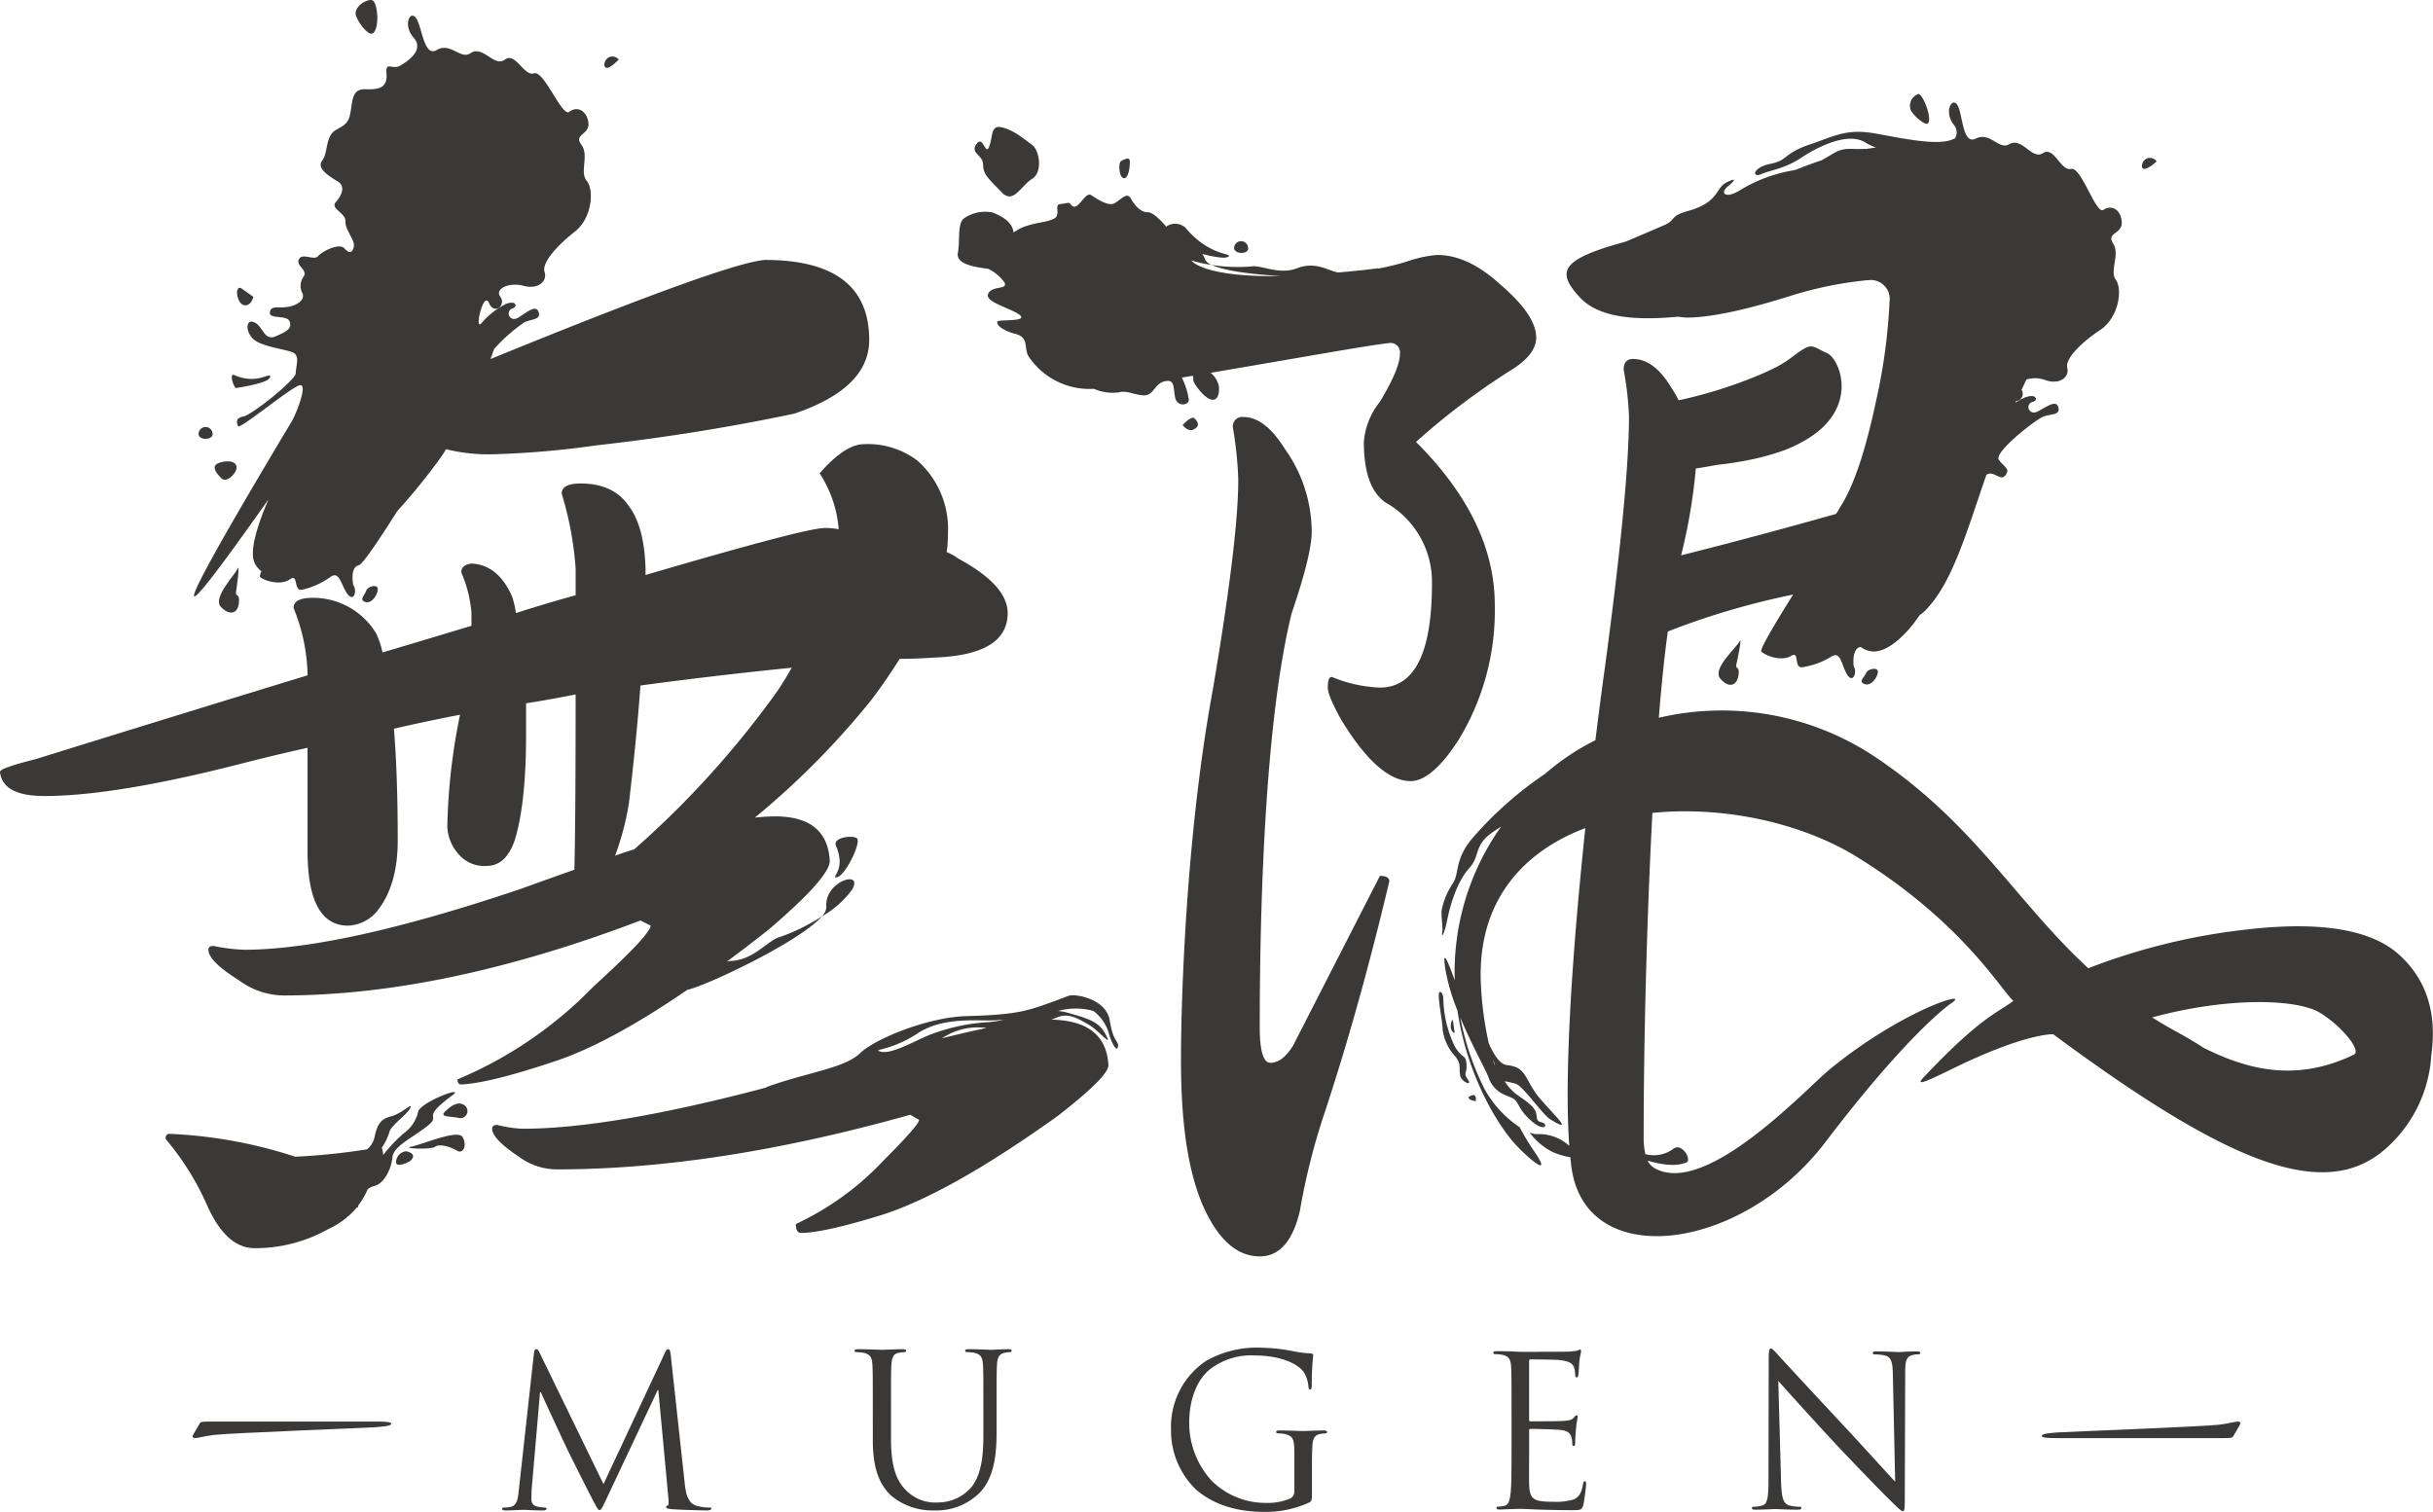
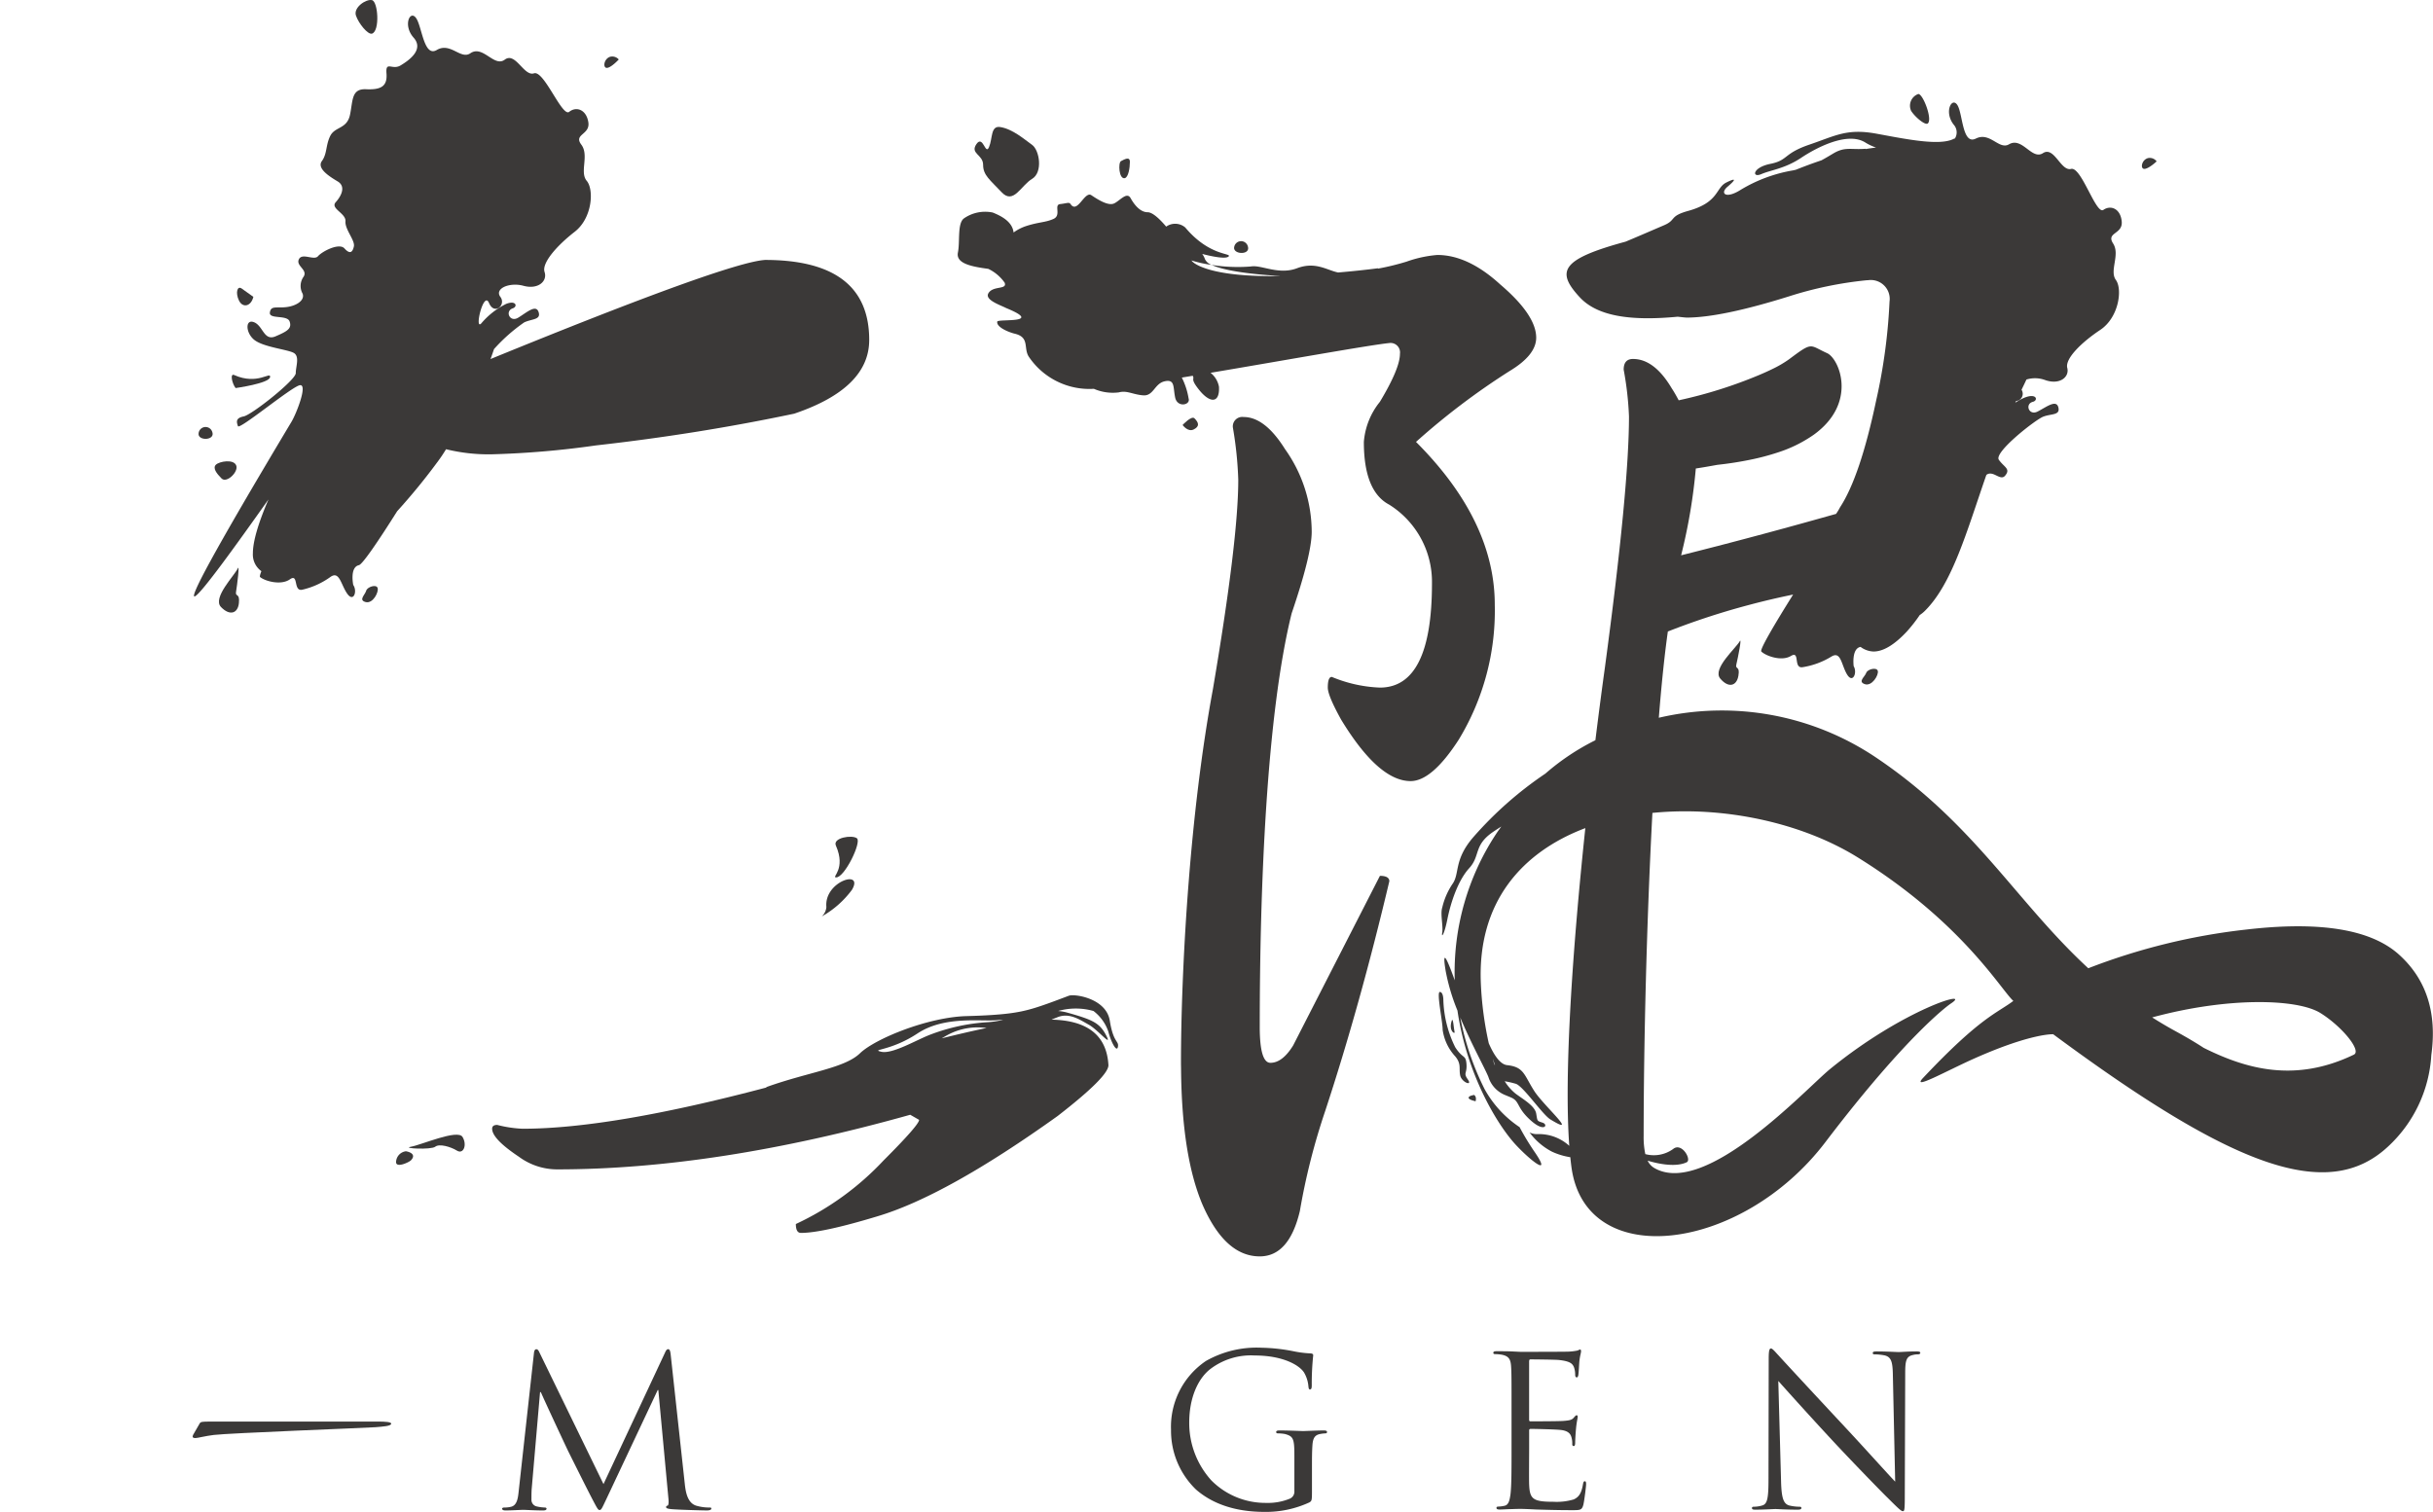
<svg xmlns="http://www.w3.org/2000/svg" id="グループ_260" data-name="グループ 260" width="303.287" height="188.51" viewBox="0 0 303.287 188.51">
  <g id="グループ_247" data-name="グループ 247" transform="translate(24.013 168.042)">
    <path id="パス_1083" data-name="パス 1083" d="M91.777,400.088c.954,0,1.682.051,1.682.261,0,.313-1.065.365-1.963.443-1.513.1-18.251.732-20.157.966-1.067.13-2.02.391-2.3.391-.335,0-.392-.156-.279-.391L69.6,400.3c.111-.183.337-.208,1.233-.208Z" transform="translate(-68.706 -390.884)" fill="#3b3938" />
-     <path id="パス_1084" data-name="パス 1084" d="M524.131,402.15c-.955,0-1.683-.051-1.683-.261,0-.312,1.065-.365,1.964-.443,1.512-.1,18.25-.732,20.156-.966,1.067-.131,2.02-.391,2.3-.391.335,0,.392.156.279.391l-.841,1.463c-.111.182-.337.208-1.233.208Z" transform="translate(-291.941 -390.884)" fill="#3b3938" />
    <path id="パス_1085" data-name="パス 1085" d="M167.413,399.066c.1.94.288,2.4,1.409,2.768a5.668,5.668,0,0,0,1.7.235c.131,0,.209.026.209.13,0,.158-.236.236-.549.236-.574,0-3.394-.078-4.359-.156-.6-.053-.732-.131-.732-.262,0-.105.053-.156.183-.182s.156-.47.1-.94l-1.253-13.47h-.079L157.65,401c-.549,1.149-.627,1.383-.862,1.383-.183,0-.313-.26-.81-1.2-.678-1.279-2.923-5.795-3.054-6.057-.235-.469-3.159-6.735-3.447-7.439h-.1L148.33,399.8c-.026.418-.026.888-.026,1.33a.836.836,0,0,0,.679.81,4.868,4.868,0,0,0,.992.131c.1,0,.209.053.209.13,0,.183-.157.236-.47.236-.966,0-2.22-.078-2.428-.078-.235,0-1.488.078-2.192.078-.262,0-.445-.053-.445-.236,0-.077.131-.13.262-.13a3.367,3.367,0,0,0,.783-.078c.861-.156.939-1.174,1.043-2.168l1.881-17.02c.025-.287.131-.47.287-.47s.262.106.391.392l7.989,16.421,7.674-16.4c.105-.234.209-.418.392-.418s.261.21.313.705Z" transform="translate(-106.069 -382.148)" fill="#3b3938" />
-     <path id="パス_1086" data-name="パス 1086" d="M233.405,389.9c0-4.073,0-4.8-.051-5.639-.052-.888-.261-1.305-1.123-1.488a4.966,4.966,0,0,0-.887-.078c-.105,0-.21-.052-.21-.156,0-.156.131-.209.418-.209,1.176,0,2.768.078,3,.078s1.8-.078,2.586-.078c.287,0,.418.052.418.209,0,.1-.106.156-.21.156a3.99,3.99,0,0,0-.652.078c-.705.1-.914.575-.967,1.488-.051.836-.051,1.566-.051,5.639v3.654c0,3.76.836,5.378,1.957,6.448a5.108,5.108,0,0,0,3.942,1.436,5.486,5.486,0,0,0,4.1-1.879c1.2-1.487,1.513-3.706,1.513-6.4V389.9c0-4.073,0-4.8-.051-5.639-.053-.888-.262-1.305-1.123-1.488a4.957,4.957,0,0,0-.887-.078c-.105,0-.209-.052-.209-.156,0-.156.131-.209.417-.209,1.176,0,2.612.078,2.768.078.183,0,1.41-.078,2.194-.078.286,0,.417.052.417.209,0,.1-.1.156-.208.156a3.954,3.954,0,0,0-.652.078c-.705.156-.914.575-.967,1.488-.051.836-.051,1.566-.051,5.639V392.7c0,2.819-.314,5.951-2.4,7.8a7.647,7.647,0,0,1-5.378,1.933,8.027,8.027,0,0,1-5.378-1.854c-1.28-1.228-2.272-3.055-2.272-6.866Z" transform="translate(-148.619 -382.148)" fill="#3b3938" />
    <path id="パス_1087" data-name="パス 1087" d="M324.158,395.415c0-2.114-.131-2.4-1.175-2.688a4.881,4.881,0,0,0-.888-.078c-.1,0-.208-.052-.208-.157,0-.155.131-.208.417-.208,1.175,0,2.82.077,2.95.077s1.775-.077,2.558-.077c.287,0,.418.052.418.208,0,.105-.105.157-.209.157a3.857,3.857,0,0,0-.652.078c-.705.131-.914.575-.966,1.487-.052.836-.052,1.619-.052,2.716v2.923c0,1.174-.026,1.227-.339,1.41a12.908,12.908,0,0,1-5.535,1.174c-1.983,0-5.69-.26-8.589-2.794a10.189,10.189,0,0,1-3.106-7.439,9.894,9.894,0,0,1,4.359-8.589,12.819,12.819,0,0,1,6.945-1.646,22.419,22.419,0,0,1,3.994.445,13.044,13.044,0,0,0,2.115.262c.261.026.312.13.312.235a33.191,33.191,0,0,0-.182,3.707c0,.418-.053.548-.235.548-.13,0-.156-.156-.183-.391a4.012,4.012,0,0,0-.548-1.723c-.652-.992-2.768-2.115-6.135-2.115a8.347,8.347,0,0,0-5.587,1.723c-1.514,1.2-2.585,3.577-2.585,6.631a10.644,10.644,0,0,0,2.768,7.232,9.5,9.5,0,0,0,6.839,2.793,7.137,7.137,0,0,0,2.977-.547.949.949,0,0,0,.522-.914Z" transform="translate(-186.82 -381.97)" fill="#3b3938" />
    <path id="パス_1088" data-name="パス 1088" d="M390.138,390.189c0-4.073,0-4.8-.053-5.639-.052-.887-.26-1.305-1.122-1.488a4.962,4.962,0,0,0-.889-.078c-.1,0-.209-.052-.209-.156,0-.156.131-.208.418-.208.6,0,1.306,0,1.879.025l1.07.052c.183,0,5.378,0,5.979-.025a6.972,6.972,0,0,0,1.122-.131c.131-.027.235-.131.365-.131.079,0,.105.1.105.235,0,.183-.131.5-.209,1.228-.027.26-.078,1.409-.131,1.723-.026.131-.078.287-.182.287-.158,0-.21-.131-.21-.34a2.8,2.8,0,0,0-.156-.94c-.182-.418-.444-.731-1.854-.888-.444-.051-3.289-.077-3.576-.077-.1,0-.156.077-.156.26V391.1c0,.183.026.261.156.261.339,0,3.55,0,4.15-.052.627-.051.993-.1,1.228-.365.182-.208.287-.339.391-.339.078,0,.131.051.131.208s-.131.6-.209,1.463c-.052.522-.105,1.488-.105,1.67,0,.209,0,.5-.182.5-.13,0-.183-.1-.183-.236a2.676,2.676,0,0,0-.1-.86c-.1-.366-.34-.81-1.358-.914-.705-.078-3.289-.131-3.733-.131a.165.165,0,0,0-.182.183v2.3c0,.887-.027,3.915,0,4.464.077,1.8.469,2.141,3.028,2.141a7.493,7.493,0,0,0,2.506-.287c.678-.287.991-.809,1.174-1.881.052-.287.1-.391.235-.391.157,0,.157.209.157.391,0,.21-.21,1.984-.341,2.533-.182.68-.391.68-1.409.68-1.958,0-3.394-.053-4.412-.08-1.018-.051-1.646-.078-2.037-.078-.051,0-.5,0-1.043.027-.523,0-1.123.051-1.514.051-.287,0-.418-.051-.418-.209,0-.077.053-.156.208-.156a4.012,4.012,0,0,0,.783-.1c.523-.1.653-.68.757-1.436.131-1.1.131-3.159.131-5.665Z" transform="translate(-225.729 -382.186)" fill="#3b3938" />
    <path id="パス_1089" data-name="パス 1089" d="M454.958,398.7c.053,2.141.314,2.82,1.019,3.028a5.738,5.738,0,0,0,1.307.157c.13,0,.208.052.208.156,0,.156-.156.209-.469.209-1.489,0-2.533-.078-2.768-.078s-1.331.078-2.507.078c-.26,0-.418-.025-.418-.209,0-.1.078-.156.209-.156a3.754,3.754,0,0,0,1.07-.157c.653-.182.783-.939.783-3.314l.026-14.961c0-1.018.078-1.3.287-1.3s.653.575.914.836c.392.445,4.282,4.647,8.3,8.954,2.584,2.768,5.429,5.952,6.265,6.814l-.288-13.262c-.026-1.7-.209-2.272-1.018-2.479a7,7,0,0,0-1.28-.131c-.183,0-.209-.079-.209-.183,0-.156.209-.182.522-.182,1.176,0,2.428.078,2.716.078s1.148-.078,2.218-.078c.287,0,.47.026.47.182,0,.1-.105.183-.288.183a2.3,2.3,0,0,0-.626.078c-.862.183-.967.756-.967,2.324l-.051,15.3c0,1.723-.052,1.853-.235,1.853-.21,0-.522-.288-1.906-1.671-.288-.26-4.046-4.1-6.814-7.074-3.028-3.264-5.979-6.553-6.813-7.493Z" transform="translate(-256.952 -382.06)" fill="#3b3938" />
  </g>
  <g id="グループ_248" data-name="グループ 248" transform="translate(0 0)">
    <path id="パス_1090" data-name="パス 1090" d="M318.892,166.914a30.953,30.953,0,0,0,4.493-16.814q0-10.485-9.819-20.311a88.982,88.982,0,0,1,11.65-8.824q3.332-2,3.333-4.165,0-2.829-4.5-6.658-4-3.657-7.824-3.661a14.994,14.994,0,0,0-3.831.831,31.188,31.188,0,0,1-3.565.871l-.012-.042c-1.593.208-3.259.381-4.968.526l-.019-.005c-1.406-.3-2.813-1.389-5.1-.523s-4.443-.446-5.721-.225a20.627,20.627,0,0,1-4.912-.191c1.6.755,5.185,1.19,8.6,1.383-8.563.17-10.854-1.486-11.12-1.943a15.557,15.557,0,0,0,2.519.56,1.471,1.471,0,0,1-.837-.714,2.33,2.33,0,0,0-.343-.657c1.617.423,3.035.632,3.305.3.339-.42-2.435-.035-5.422-3.6a1.936,1.936,0,0,0-2.374-.105c-.737-.874-1.673-1.792-2.309-1.792-.924,0-1.663-.924-2.126-1.756s-1.293.277-2.033.647-2.033-.462-2.865-1.017-1.739,2.382-2.587,1.109c-.185-.277-.462-.092-1.293,0s.184,1.386-.832,1.848-1.848.37-3.511.924a5.6,5.6,0,0,0-1.467.769c-.15-1.324-1.464-2.034-2.6-2.489a4.635,4.635,0,0,0-3.6.74c-.832.647-.462,2.864-.74,4.251s1.756,1.756,3.789,2.033a5.291,5.291,0,0,1,2.035,1.72c.37.924-1.481.329-2.036,1.346-.449.822,1.548,1.466,2.224,1.82,4.8,1.969-1.033,1.318-1.107,1.689-.139.7,1.467,1.348,2.243,1.524,1.824.47.995,1.816,1.7,2.87a9.105,9.105,0,0,0,8.1,3.987,5.935,5.935,0,0,0,3.112.445c1.017-.277,1.756.277,3.05.369s1.386-1.478,2.68-1.755,1.017.739,1.293,2.033,1.95.938,1.673.106a9.02,9.02,0,0,0-.844-2.6c.444-.072.9-.147,1.357-.224.291.483-.382.294.809,1.773,1.363,1.691,2.578,1.669,2.464-.407a2.905,2.905,0,0,0-1.046-1.737c9.116-1.534,19.73-3.447,22.274-3.71a1.18,1.18,0,0,1,1.333,1.334q0,1.836-2.5,5.993a9.055,9.055,0,0,0-2,5q0,6.162,3.161,7.824a11.36,11.36,0,0,1,5.33,9.823q0,12.987-6.494,12.986a17.259,17.259,0,0,1-5.992-1.332c-.337,0-.5.446-.5,1.332q0,1,1.666,4,4.657,7.658,8.659,7.659Q315.558,172.078,318.892,166.914Z" transform="translate(-137.053 -74.691)" fill="#3b3938" />
    <path id="パス_1091" data-name="パス 1091" d="M336.017,210.753,325.2,231.9q-1.333,2.163-2.831,2.165-1.334,0-1.333-4.495c0-17.537.868-39.007,3.978-51.548q2.493-7.324,2.5-10.156a17.855,17.855,0,0,0-3.329-10.322q-2.5-4-5.161-4a1.176,1.176,0,0,0-1.333,1.33,46.952,46.952,0,0,1,.668,6.494q0,7.494-3.166,26.139c-2.9,15.654-3.852,33.959-3.965,44.446-.009.74-.012,1.448-.012,2.107,0,.279.01.54.012.816.063,7.149.941,12.77,2.653,16.829q2.827,6.5,7.158,6.494,3.659,0,5-5.661a82.094,82.094,0,0,1,3.164-12.487q4.325-13.153,7.989-28.636C337.182,210.978,336.793,210.753,336.017,210.753Z" transform="translate(-164.002 -101.548)" fill="#3b3938" />
-     <path id="パス_1092" data-name="パス 1092" d="M59.774,198.058v12.831q0,9.346,5.068,9.346a4.982,4.982,0,0,0,3.8-2.06q2.376-3.168,2.377-8.555,0-8.077-.473-13.94,4.118-.951,8.238-1.742a75.684,75.684,0,0,0-1.585,13.94,5.5,5.5,0,0,0,1.585,3.64,4.174,4.174,0,0,0,3.323,1.269q2.376,0,3.485-3.167,1.423-4.59,1.425-13.148v-3.959q3.012-.476,6.178-1.108,0,15.68-.156,21.857-3.168,1.113-6.653,2.377-22.5,7.6-34.535,7.6a22.49,22.49,0,0,1-3.8-.474c-.425,0-.634.161-.634.474q0,1.427,3.8,3.8a9.49,9.49,0,0,0,5.544,1.9q19.957,0,44.512-9.347l1.268.635q0,1.109-7.126,7.6A51.052,51.052,0,0,1,78.467,239.4c0,.426.156.636.474.636q3.482-.158,11.562-2.855,6.835-2.24,16.619-8.948c2.189-.428,14.018-5.983,16.756-9.149a24.2,24.2,0,0,1-5.211,2.561c-1.482.371-3.2,2.838-6.068,2.986-.194.01-.36.046-.537.071,1.683-1.248,3.416-2.573,5.212-3.994q7.6-6.492,7.6-8.555-.318-5.541-6.809-5.544a23.684,23.684,0,0,0-2.536.16,100.688,100.688,0,0,0,14.573-14.733q1.9-2.53,3.484-5.067,2.059,0,4.278-.161,9.185-.313,9.187-5.544,0-3.481-6.179-6.809a6.219,6.219,0,0,0-1.424-.795,17.156,17.156,0,0,0,.16-2.373,11.382,11.382,0,0,0-3.8-9.029,10.222,10.222,0,0,0-6.652-2.059q-2.378,0-5.544,3.641a14.917,14.917,0,0,1,2.376,6.97,8.981,8.981,0,0,0-1.743-.157q-2.378,0-22.338,5.862v-.8q-.155-5.227-2.059-7.76-1.9-2.851-6.017-2.851-2.379,0-2.376,1.265a41.642,41.642,0,0,1,1.741,9.345v3.328q-3.485.952-7.443,2.217a12,12,0,0,0-.478-2.059q-1.743-3.957-5.066-4.117-1.27.159-1.269,1.108a15.824,15.824,0,0,1,1.269,5.068v1.585q-5.228,1.585-11.088,3.326a10.744,10.744,0,0,0-.792-2.374,9.189,9.189,0,0,0-7.921-4.436q-2.378,0-2.376,1.265a23.289,23.289,0,0,1,1.742,8.081v.318q-15.048,4.595-33.9,10.453-4.44,1.109-4.437,1.582.313,3.012,5.545,3.011,8.712,0,24.237-3.958Q55.494,199.008,59.774,198.058Zm40.076,6.809q.953-8.078,1.426-14.575,9.345-1.264,18.852-2.215-.794,1.427-1.742,2.851a116.234,116.234,0,0,1-17.9,19.8q-1.11.32-2.376.79A33.918,33.918,0,0,0,99.85,204.868Z" transform="translate(-21.438 -104.82)" fill="#3b3938" />
    <path id="パス_1093" data-name="パス 1093" d="M494.541,182.614q-5.249-4.749-19.121-3.122A78.34,78.34,0,0,0,455.8,184.31c-9.022-8.33-14.2-18.069-26.534-26.327a34.468,34.468,0,0,0-27-4.907c.332-4.135.707-7.814,1.126-10.755q3.6-1.414,7.321-2.526c1-.3,2-.576,3.008-.843q2.613-.69,5.286-1.236c-2.275,3.641-4.194,6.872-3.964,7.1.548.542,2.506,1.269,3.688.557s.265,1.569,1.449,1.4a9.745,9.745,0,0,0,3.614-1.334c1.182-.711,1.223,1.051,1.934,2.233s1.313-.2.828-1.03c0,0-.292-2.2.86-2.4a2.86,2.86,0,0,0,1.614.574q1.829,0,4.161-2.5a18.659,18.659,0,0,0,1.6-2.047,3.88,3.88,0,0,0,.664-.542c3.408-3.407,5.183-9.852,7.642-16.933.844-.635,1.727.817,2.335.1.732-.869-.134-1.057-.78-1.983s4.541-4.985,5.532-5.375,2.146-.14,1.885-1.164-1.507-.024-2.593.527-1.608-.953-.584-1.215c.847-.216.345-1.567-2.187.107l.1-.207a.905.905,0,0,0,.675-1.4c.21-.429.416-.856.612-1.279a3.644,3.644,0,0,1,2.341.068c1.8.631,3.042-.369,2.748-1.521s1.777-3.182,4.108-4.733,2.793-5.078,1.953-6.228.56-3.143-.345-4.548,1.212-1.128,1.074-2.73-1.357-2.108-2.283-1.462-2.753-5.433-4.033-5.106-2.1-2.873-3.5-1.968-2.575-2.069-4.236-1.1c-1.255.733-2.363-1.6-4.138-.714-1.694.842-1.619-3.132-2.3-4.186s-1.694.842-.467,2.438a1.439,1.439,0,0,1,.154,1.749c-.034-.007-.059-.011-.059-.011-1.73.978-6.018.075-9.7-.6s-5.04.226-8.35,1.354-2.633,1.956-4.89,2.407-2.332,1.8-1.128,1.279,2.934-.677,4.965-2.031,5.867-3.31,8.049-1.881a6.509,6.509,0,0,0,1.29.6q-.654.077-1.312.188l.022-.038c-1.881.15-2.558-.3-4.062.6-.5.3-.968.58-1.453.841-1.067.356-2.131.752-3.189,1.176-.133.029-.258.061-.4.088a18.573,18.573,0,0,0-6.469,2.407c-1.881,1.2-2.633.451-1.655-.376s1.2-1.2-.15-.527-.886,2.466-4.739,3.535c-2.42.672-1.45,1.119-3.016,1.79-1.29.553-3.842,1.657-4.806,2.051-8.048,2.189-8.7,3.706-5.7,6.938,2.167,2.333,6.242,2.984,12.2,2.418.363.037.714.084,1.108.109q4.33,0,12.82-2.663a47,47,0,0,1,9.619-1.99c.065,0,.143-.009.2-.009a2.356,2.356,0,0,1,2.662,2.666,70.189,70.189,0,0,1-1.663,12.321q-2,9.494-4.5,13.32a8.113,8.113,0,0,1-.5.831c-.334.094-.661.184-.994.278l-.766.214q-2.445.687-4.849,1.342-2.352.641-4.665,1.254c-.845.224-1.689.446-2.525.664-1.855.483-3.7.956-5.516,1.411a69.457,69.457,0,0,0,1.831-10.822c.944-.143,1.827-.3,2.677-.456,1.487-.161,2.825-.376,4.054-.627a29.821,29.821,0,0,0,3.5-.921,16.693,16.693,0,0,0,4.461-2.2c5.521-3.971,3.184-9.486,1.69-10.17l-.01-.006c-2.239-1-1.741-1.493-4.728.747a13.8,13.8,0,0,1-2.133,1.244c-.455.223-.944.445-1.457.664a57.086,57.086,0,0,1-10.187,3.221c-.269-.5-.537-.993-.868-1.492q-2.165-3.658-4.827-3.662c-.777,0-1.165.447-1.165,1.333a40.4,40.4,0,0,1,.662,5.828q0,8.994-3,31.3c-.394,2.836-.793,5.894-1.186,9.074a29.4,29.4,0,0,0-6.237,4.166,46.283,46.283,0,0,0-8.978,7.917c-2.455,2.843-1.68,4.523-2.585,5.816a8.879,8.879,0,0,0-1.292,2.972c-.259.776.13,2.327,0,3.1s.259.259.646-1.68,1.292-4.782,2.714-6.333.517-2.843,2.972-4.523c.36-.246.7-.463,1.032-.671-.22.311-.449.61-.659.937a31.34,31.34,0,0,0-5.147,18.24c-.844-2.351-1.644-4.3-1.137-1.2a25.127,25.127,0,0,0,1.476,4.971c1.167,7.962,4.957,14.258,7.31,16.779,1.812,1.94,4.551,4.1,2.276.8a32.372,32.372,0,0,1-1.841-3.046,13.572,13.572,0,0,1-4.354-4.723,34.281,34.281,0,0,1-3.042-8.947c1.355,3.238,2.993,6.181,3.5,7.391a3.584,3.584,0,0,0,2.033,2.251l.129.054c.212.09.43.176.661.275,1.128.484.645,1.209,2.419,2.822s2.258.564,1.532.323-.645-.162-.806-1.129-1.612-1.774-2.58-2.5a6.231,6.231,0,0,1-1.347-1.538,11.258,11.258,0,0,1,1.427.329c1.005.441,3.29,3.836,4.273,4.434,3.709,2.258-.839-1.709-2.016-3.547-1.29-2.016-1.259-2.994-3.386-3.225-.9-.1-1.678-1.333-2.286-2.728a42.9,42.9,0,0,1-.986-7.433c-.453-10.2,5.167-16.425,13.023-19.394-1.58,14.924-2.671,30.535-2,39.616a5.615,5.615,0,0,0-4.007-1.46,2.08,2.08,0,0,1-.947-.211,8.1,8.1,0,0,0,2.8,2.4,8.577,8.577,0,0,0,2.281.689c.048.466.1.927.159,1.349,1.851,12.963,21.223,10.463,31.647-3.238s15.562-17.224,15.562-17.224c3.034-1.959-5.739.57-14.99,8.123-2.982,2.435-15.5,16.04-21.9,12.34a2.1,2.1,0,0,1-.838-.921c1.638.5,3.638.792,4.871.2.65-.311-.616-2.54-1.7-1.647a4.107,4.107,0,0,1-3.46.631,10.079,10.079,0,0,1-.208-2.262c0-11.122.364-26.643,1.093-40.28,8.812-.879,18.573,1.189,25.6,5.552,13,8.068,17.835,16.484,19.391,17.89-2.052,1.546-4.1,2.008-11.244,9.592-1.555,1.649,2.912-.873,6.407-2.426,7.106-3.161,9.805-3.011,9.805-3.011,22.419,16.593,34.19,21,41.711,14.033a16.864,16.864,0,0,0,5.423-11.43Q499.656,187.229,494.541,182.614ZM381.852,196.432l-.108-.186c-.06-.209-.117-.424-.176-.638C381.669,195.849,381.752,196.119,381.852,196.432Zm107.057-1.352c-7.358,3.55-13.481,1.766-18.719-.845-.919-.6-2.055-1.281-3.49-2.066-1.027-.56-2-1.14-2.936-1.73,9.5-2.581,18.1-2.324,20.966-.552C487.39,191.534,489.914,194.595,488.909,195.08Z" transform="translate(-195.485 -63.583)" fill="#3b3938" />
    <path id="パス_1094" data-name="パス 1094" d="M78.325,115.349c-1.289,3-1.944,5.252-1.944,6.73a2.55,2.55,0,0,0,1.059,2.214c-.159.412-.226.677-.164.731.586.5,2.592,1.083,3.719.288s.378,1.545,1.547,1.293a9.738,9.738,0,0,0,3.508-1.592c1.127-.8,1.3.96,2.091,2.087s1.295-.294.751-1.088c0,0-.462-2.214.707-2.466.45-.1,2.441-3.034,4.768-6.728a77.486,77.486,0,0,0,5.142-6.3q.471-.635.952-1.429a22.2,22.2,0,0,0,5.7.634,113.1,113.1,0,0,0,12.989-1.109q12.67-1.42,24.714-3.958,9.345-3.166,9.346-9.189,0-9.977-12.991-9.979-4.757.319-34.215,12.356c.155-.411.295-.826.436-1.24a21.237,21.237,0,0,1,3.758-3.326c.96-.461,2.131-.3,1.795-1.3s-1.5.085-2.548.714-1.672-.834-.67-1.169c.644-.215.424-1.053-.833-.549a9.649,9.649,0,0,0-3.088,2.424c-.9.95.288-4.137.958-2.55s2.173.248,1.42-.754c-.492-.654.11-1.248,1.094-1.448a3.912,3.912,0,0,1,1.787.067c1.84.5,3.008-.589,2.63-1.717s1.542-3.3,3.754-5.018,2.417-5.268,1.5-6.353.331-3.176-.674-4.512,1.127-1.213.874-2.8-1.507-2-2.383-1.292-3.14-5.219-4.393-4.8-2.3-2.713-3.637-1.708-2.718-1.877-4.3-.789c-1.2.822-2.473-1.421-4.179-.413-1.628.963-1.842-3.006-2.6-4.008s-1.628.963-.29,2.465-.581,2.842-1.625,3.47-1.881-.624-1.754,1-.708,2.048-2.546,1.967-1.628,1.381-2,3.178-1.878,1.465-2.462,2.636-.373,2.215-1.041,3.135.922,1.921,1.967,2.546.462,1.8-.247,2.591,1.3,1.377,1.215,2.38,1.215,2.38,1.049,3.132-.5,1-1.17.252-2.8.379-3.3.965-1.964-.458-2.381.379,1.13,1.293.588,2.172a1.977,1.977,0,0,0-.123,2.131c.294.877-.875,1.547-2.087,1.673s-1.88-.206-2,.671,2.173.248,2.466,1.125-.291,1.212-1.753,1.841-1.547-1.293-2.676-1.752-1.085,1.339.045,2.214,4.012,1.165,4.848,1.581.295,1.713.3,2.549S76.274,104.79,75.23,105s-.876.711-.709,1.212,6.655-4.89,7.7-5.1-.4,3.509-1.027,4.555C60.985,139.444,70.3,126.682,78.325,115.349Z" transform="translate(-44.858 -53.078)" fill="#3b3938" />
    <path id="パス_1095" data-name="パス 1095" d="M110.738,55.383c1-.335.747-4.012-.005-4.178s-2.339.922-2,1.924S110.236,55.551,110.738,55.383Z" transform="translate(-64.362 -51.188)" fill="#3b3938" />
    <path id="パス_1096" data-name="パス 1096" d="M226.444,261.622c1.051.117,3.242-4.408,2.629-4.875s-3.05-.065-2.627.9C227.733,260.591,225.919,261.563,226.444,261.622Z" transform="translate(-122.25 -152.224)" fill="#3b3938" />
    <path id="パス_1097" data-name="パス 1097" d="M81.636,122.951s-.92-.668-1.464-1.043-.793.544-.332,1.5S81.346,124.163,81.636,122.951Z" transform="translate(-50.053 -85.939)" fill="#3b3938" />
    <path id="パス_1098" data-name="パス 1098" d="M71.877,156.631a.872.872,0,0,0-1.713.295C70.291,157.72,72.2,157.61,71.877,156.631Z" transform="translate(-45.407 -102.736)" fill="#3b3938" />
    <path id="パス_1099" data-name="パス 1099" d="M83.082,143.463c.108-.785-1.543,1.051-4.478-.26-.54-.241-.275,1.029.177,1.625C78.781,144.828,82.974,144.248,83.082,143.463Z" transform="translate(-49.414 -96.443)" fill="#3b3938" />
    <path id="パス_1100" data-name="パス 1100" d="M77.516,190.6c-.393.878-3.2,3.681-2.1,4.823s2.105.8,2.234-.5-.463-.724-.359-1.377C77.447,192.585,77.756,190.056,77.516,190.6Z" transform="translate(-47.869 -119.738)" fill="#3b3938" />
    <path id="パス_1101" data-name="パス 1101" d="M76.808,164.959c-.294-.877-2.131-.541-2.549-.122s.085,1.086.712,1.713S77.073,165.752,76.808,164.959Z" transform="translate(-47.35 -106.891)" fill="#3b3938" />
    <path id="パス_1102" data-name="パス 1102" d="M110.819,195.6c-.143.526-1,1.171-.082,1.421s1.67-1.256,1.5-1.757S110.943,195.144,110.819,195.6Z" transform="translate(-65.166 -121.956)" fill="#3b3938" />
    <path id="パス_1103" data-name="パス 1103" d="M170.07,66.464c.543-.043,1.461-1.047,1.461-1.047a1.071,1.071,0,0,0-1.087-.333C169.652,65.349,169.527,66.506,170.07,66.464Z" transform="translate(-94.4 -58.001)" fill="#3b3938" />
    <path id="パス_1104" data-name="パス 1104" d="M492.3,77.933c.627-.5-.587-3.684-1.175-3.676a1.547,1.547,0,0,0-.9,2.1C490.75,77.174,491.99,78.184,492.3,77.933Z" transform="translate(-251.996 -62.537)" fill="#3b3938" />
    <path id="パス_1105" data-name="パス 1105" d="M325.987,111.07a.873.873,0,0,0-1.73.17C324.325,112.04,326.242,112.069,325.987,111.07Z" transform="translate(-170.42 -80.292)" fill="#3b3938" />
    <path id="パス_1106" data-name="パス 1106" d="M445.779,208.488c-.455.847-3.463,3.439-2.441,4.658s2.042.949,2.265-.339-.409-.756-.258-1.4C445.566,210.466,446.058,207.968,445.779,208.488Z" transform="translate(-228.903 -128.543)" fill="#3b3938" />
    <path id="パス_1107" data-name="パス 1107" d="M478.816,215.833c-.181.514-1.084,1.1-.185,1.411s1.756-1.131,1.626-1.643S478.974,215.383,478.816,215.833Z" transform="translate(-246.178 -131.944)" fill="#3b3938" />
    <path id="パス_1108" data-name="パス 1108" d="M547.321,91.3c.545,0,1.533-.937,1.533-.937a1.072,1.072,0,0,0-1.06-.411C546.985,90.154,546.776,91.3,547.321,91.3Z" transform="translate(-280.017 -70.243)" fill="#3b3938" />
    <path id="パス_1109" data-name="パス 1109" d="M226.847,268.307c1.536-2.6-3.486-1.059-3.188,2.138a1.781,1.781,0,0,1-.572,1.181A11.935,11.935,0,0,0,226.847,268.307Z" transform="translate(-120.647 -157.361)" fill="#3b3938" />
-     <path id="パス_1110" data-name="パス 1110" d="M94.611,323.517c2.085-1.595-1.044-.745,3.158-3.857,1.818-1.347-3.7.706-4.2,1.945a4.6,4.6,0,0,1-1.836,2.769,18.871,18.871,0,0,0-2.547,2.7,3.629,3.629,0,0,0-.13-.8c-.013-.043-.029-.072-.043-.11a7.039,7.039,0,0,0,.99-2.089c.372-.87,2.107-2,2.554-2.856s-1.041.678-2.334,1.012-1.772.9-2.151,2.773a2.653,2.653,0,0,1-.9,1.356,80.2,80.2,0,0,1-8.952.918,58.187,58.187,0,0,0-15.681-2.851c-.319,0-.473.21-.473.636a33.914,33.914,0,0,1,5.226,8.395q2.372,5.227,5.861,5.226a18.628,18.628,0,0,0,9.185-2.375,10.137,10.137,0,0,0,3.571-2.712c.076.061.14.022.173-.183,0-.022,0-.039,0-.06a8.76,8.76,0,0,0,1.177-2.033,2.525,2.525,0,0,1,.882-.409c1.169-.32,2.066-2.106,2.19-3.508S92.527,325.112,94.611,323.517Z" transform="translate(-41.423 -183.055)" fill="#3b3938" />
    <path id="パス_1111" data-name="パス 1111" d="M119.852,333.747a1.4,1.4,0,0,0-1.229,1.326c-.028.808,1.616.057,1.862-.208C121.2,334.1,120.248,333.811,119.852,333.747Z" transform="translate(-69.251 -190.201)" fill="#3b3938" />
-     <path id="パス_1112" data-name="パス 1112" d="M132.745,322.175c-.873-.534-1.944.526-2.24.8-.891.815.663.613,1.666.858A.884.884,0,0,0,132.745,322.175Z" transform="translate(-74.967 -184.437)" fill="#3b3938" />
    <path id="パス_1113" data-name="パス 1113" d="M122.016,331.187c-1.2.207,2.542.4,3.041-.005s1.906-.01,2.71.487,1.3-.709.693-1.708S123.316,330.963,122.016,331.187Z" transform="translate(-70.804 -188.203)" fill="#3b3938" />
    <path id="パス_1114" data-name="パス 1114" d="M313.009,155.175c.739-.37.654-.824.092-1.386-.369-.369-1.478.832-1.478.832S312.27,155.544,313.009,155.175Z" transform="translate(-164.205 -101.631)" fill="#3b3938" />
    <path id="パス_1115" data-name="パス 1115" d="M296.766,92.554c.462-.092.647-1.293.647-2.033s-.739-.277-1.108-.092S296.036,92.7,296.766,92.554Z" transform="translate(-156.566 -70.34)" fill="#3b3938" />
    <path id="パス_1116" data-name="パス 1116" d="M263.954,90.482c1.478,1.571,2.4-.832,3.789-1.663s.924-3.6,0-4.251-2.413-1.978-3.974-2.217c-1.2-.185-.924,1.386-1.386,2.495s-.739-1.571-1.571-.37.832,1.294.832,2.587S262.476,88.911,263.954,90.482Z" transform="translate(-139.093 -66.512)" fill="#3b3938" />
    <path id="パス_1117" data-name="パス 1117" d="M378.116,305.575c-.611-.873-.087-.7-.175-1.921s-.436-.611-1.4-2.1a14.172,14.172,0,0,1-1.484-5.938s0-.961-.437-.961.35,3.668.35,4.715a6.137,6.137,0,0,0,1.572,3.319c.786.96.437,1.484.611,2.358S378.727,306.448,378.116,305.575Z" transform="translate(-195.136 -170.972)" fill="#3b3938" />
    <path id="パス_1118" data-name="パス 1118" d="M377.9,303.007c-.087-.349-.181-1.9-.349-1.4C377.118,302.92,377.991,303.357,377.9,303.007Z" transform="translate(-196.582 -174.343)" fill="#3b3938" />
    <path id="パス_1119" data-name="パス 1119" d="M381.8,320.278c0,.262.873.436.873.436s.175-.524-.175-.786C382.5,319.928,381.8,320.015,381.8,320.278Z" transform="translate(-198.731 -183.404)" fill="#3b3938" />
    <path id="パス_1120" data-name="パス 1120" d="M214.1,295.516c-.7.254-3.114,1.208-4.7,1.653s-3.3.763-8.071.89-11.375,2.8-13.282,4.639-6.322,2.325-11.439,4.131c-.221.078-.284.12-.229.135q-19.4,5.134-30.381,5.14a15.251,15.251,0,0,1-3.167-.477c-.425,0-.635.156-.635.477q0,1.265,3.325,3.484a8.041,8.041,0,0,0,4.753,1.583q19.8,0,44.038-6.81l1.108.635q0,.629-4.436,5.067a35.492,35.492,0,0,1-10.928,7.92c0,.739.209,1.109.635,1.109q2.692,0,9.5-2.061,8.552-2.534,22.495-12.513,6.335-4.909,6.335-6.337c-.207-3.7-2.586-5.588-7.1-5.682.309-.124.579-.234.784-.314,1.462-.572,2.733.318,3.877.954s2.987,2.923,2.161,1.334-1.716-1.97-4.893-2.86a6.1,6.1,0,0,0-1.1-.19,8.084,8.084,0,0,1,4.407,0,5.438,5.438,0,0,1,1.843,2.542c.381,1.462,1.08,2.669,1.207,1.907s-.572-.445-1.017-3.241S214.8,295.262,214.1,295.516Zm-15.859,5.315c.226-.136.468-.277.734-.422a7.891,7.891,0,0,1,4.843-.865Q201.323,300.062,198.241,300.832Zm5.691-2.011a24.143,24.143,0,0,0-7.054,1.525c-1.716.636-4.766,2.479-6.164,2.161s1.144-.064,4.512-2.288,7.944-1.462,9.914-1.652c.249-.024.506-.039.769-.049A10.594,10.594,0,0,1,203.932,298.821Z" transform="translate(-80.848 -171.367)" fill="#3b3938" />
  </g>
</svg>